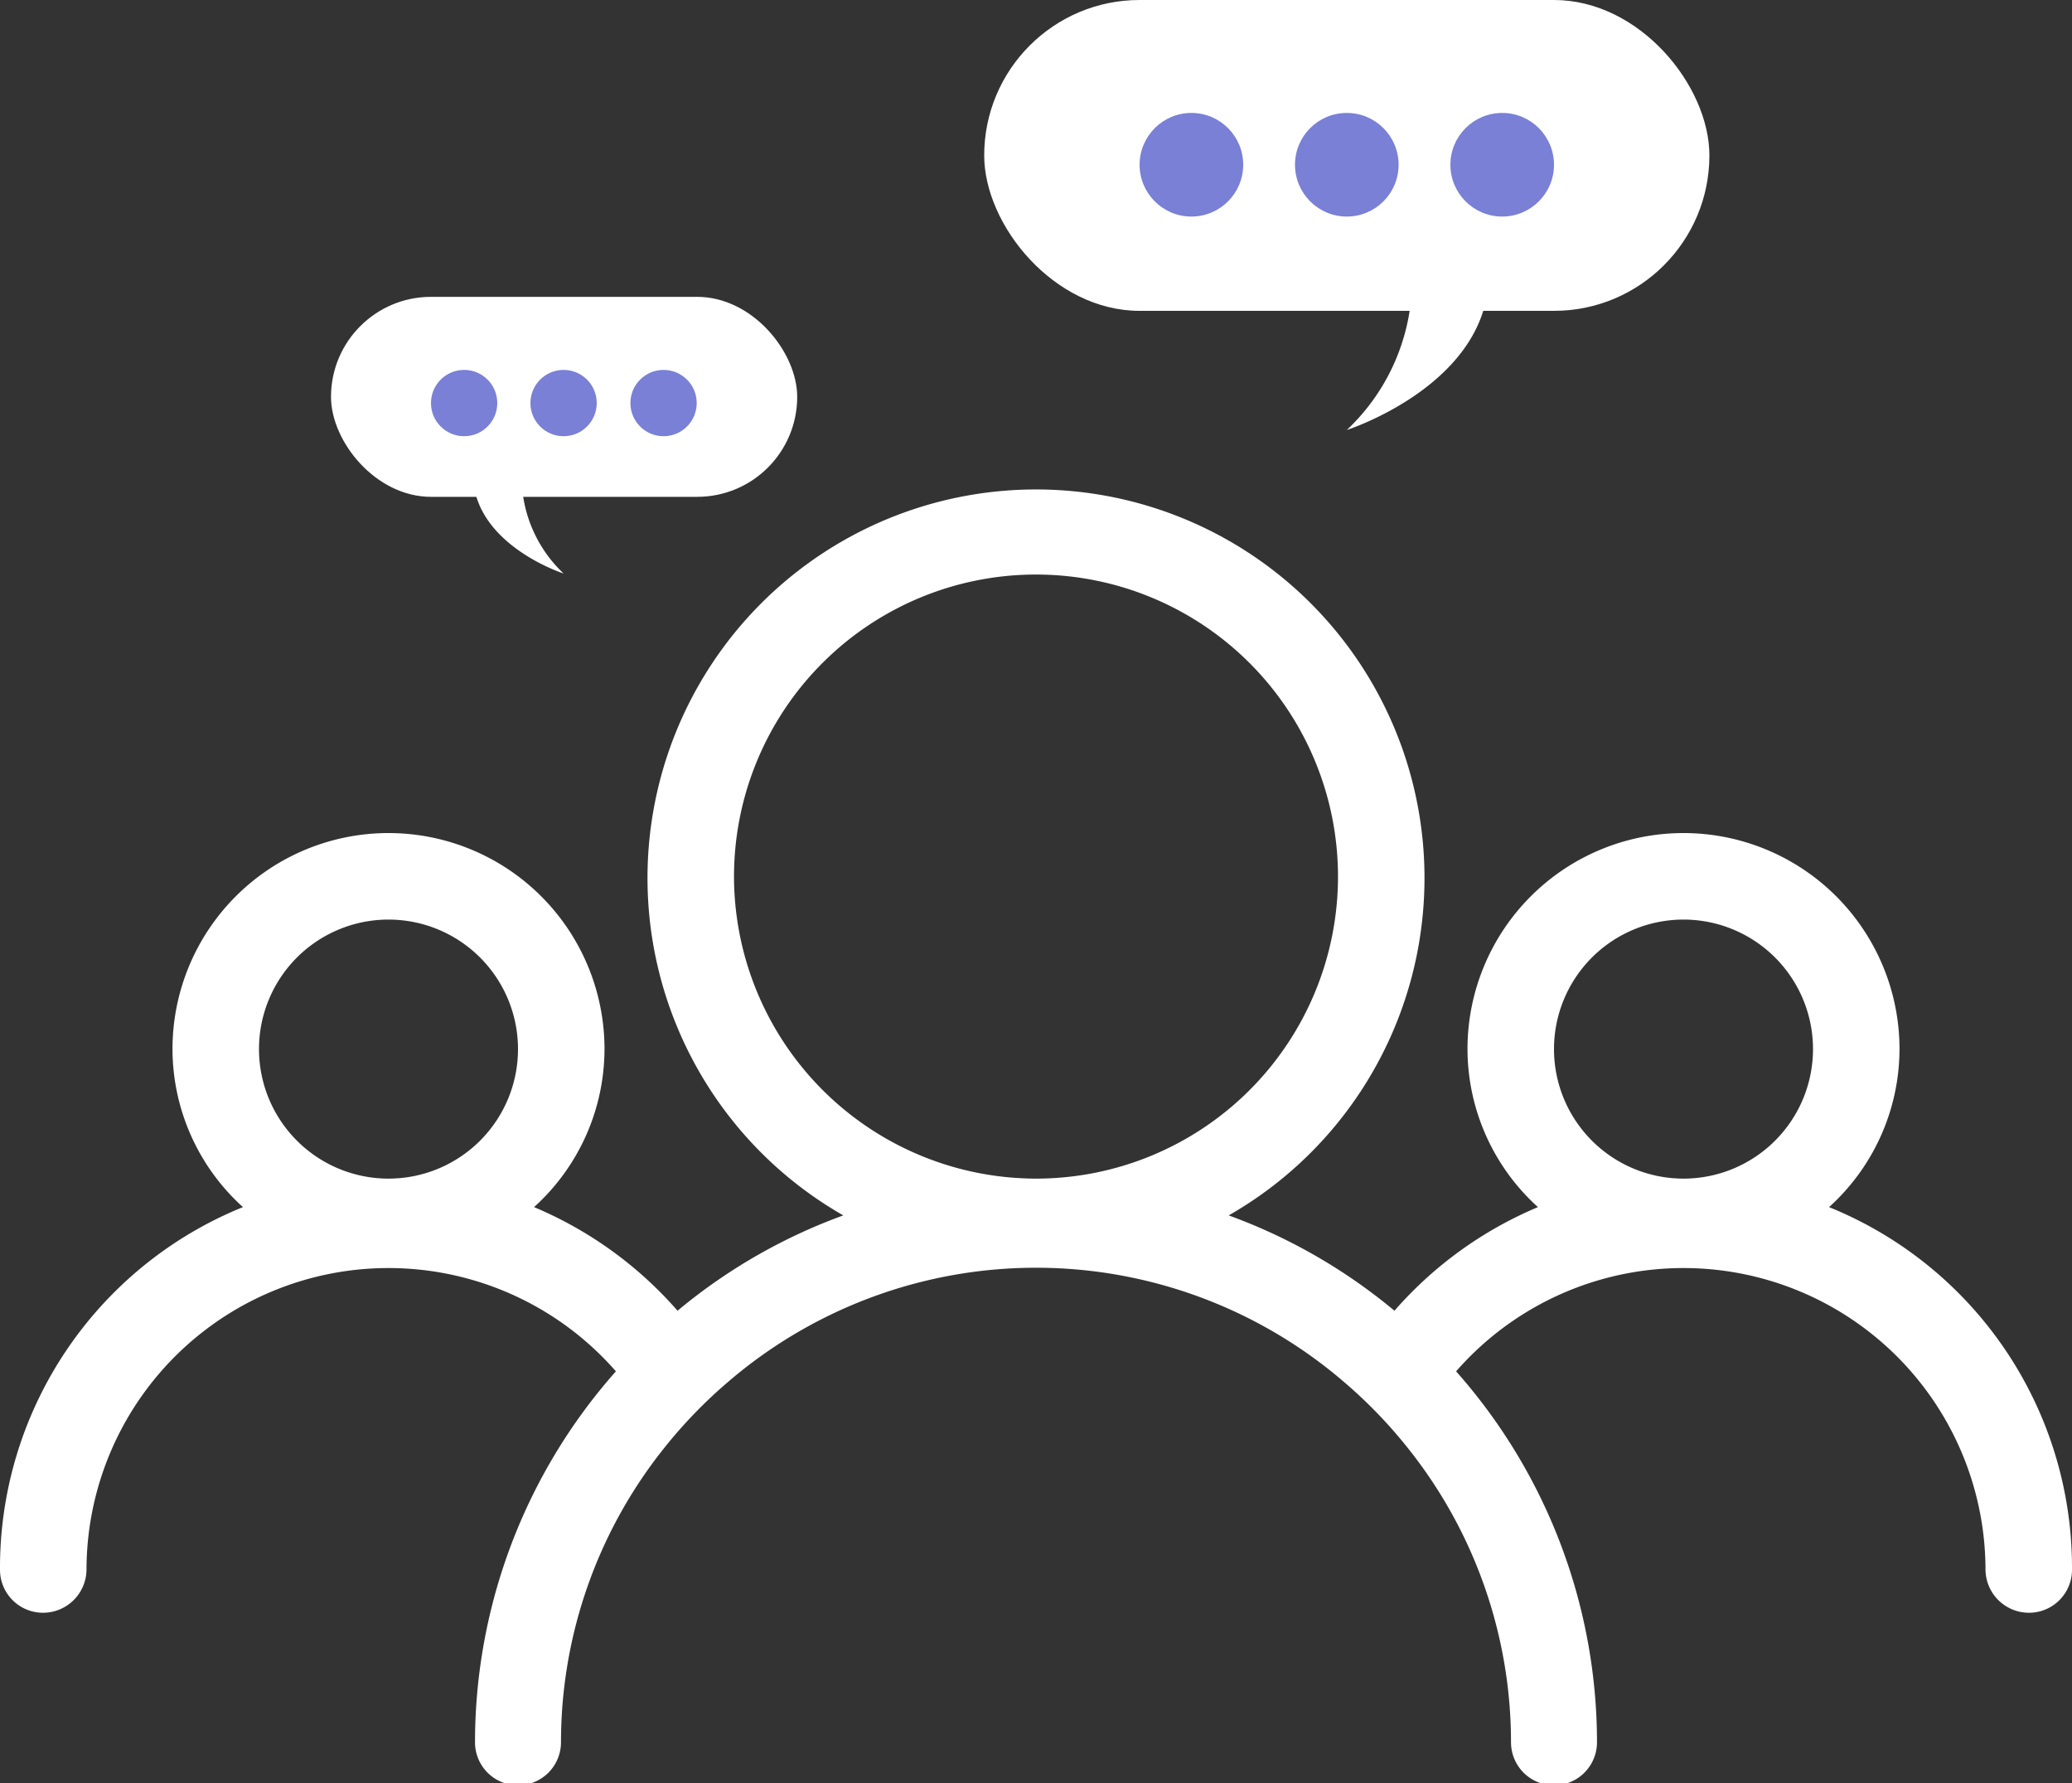
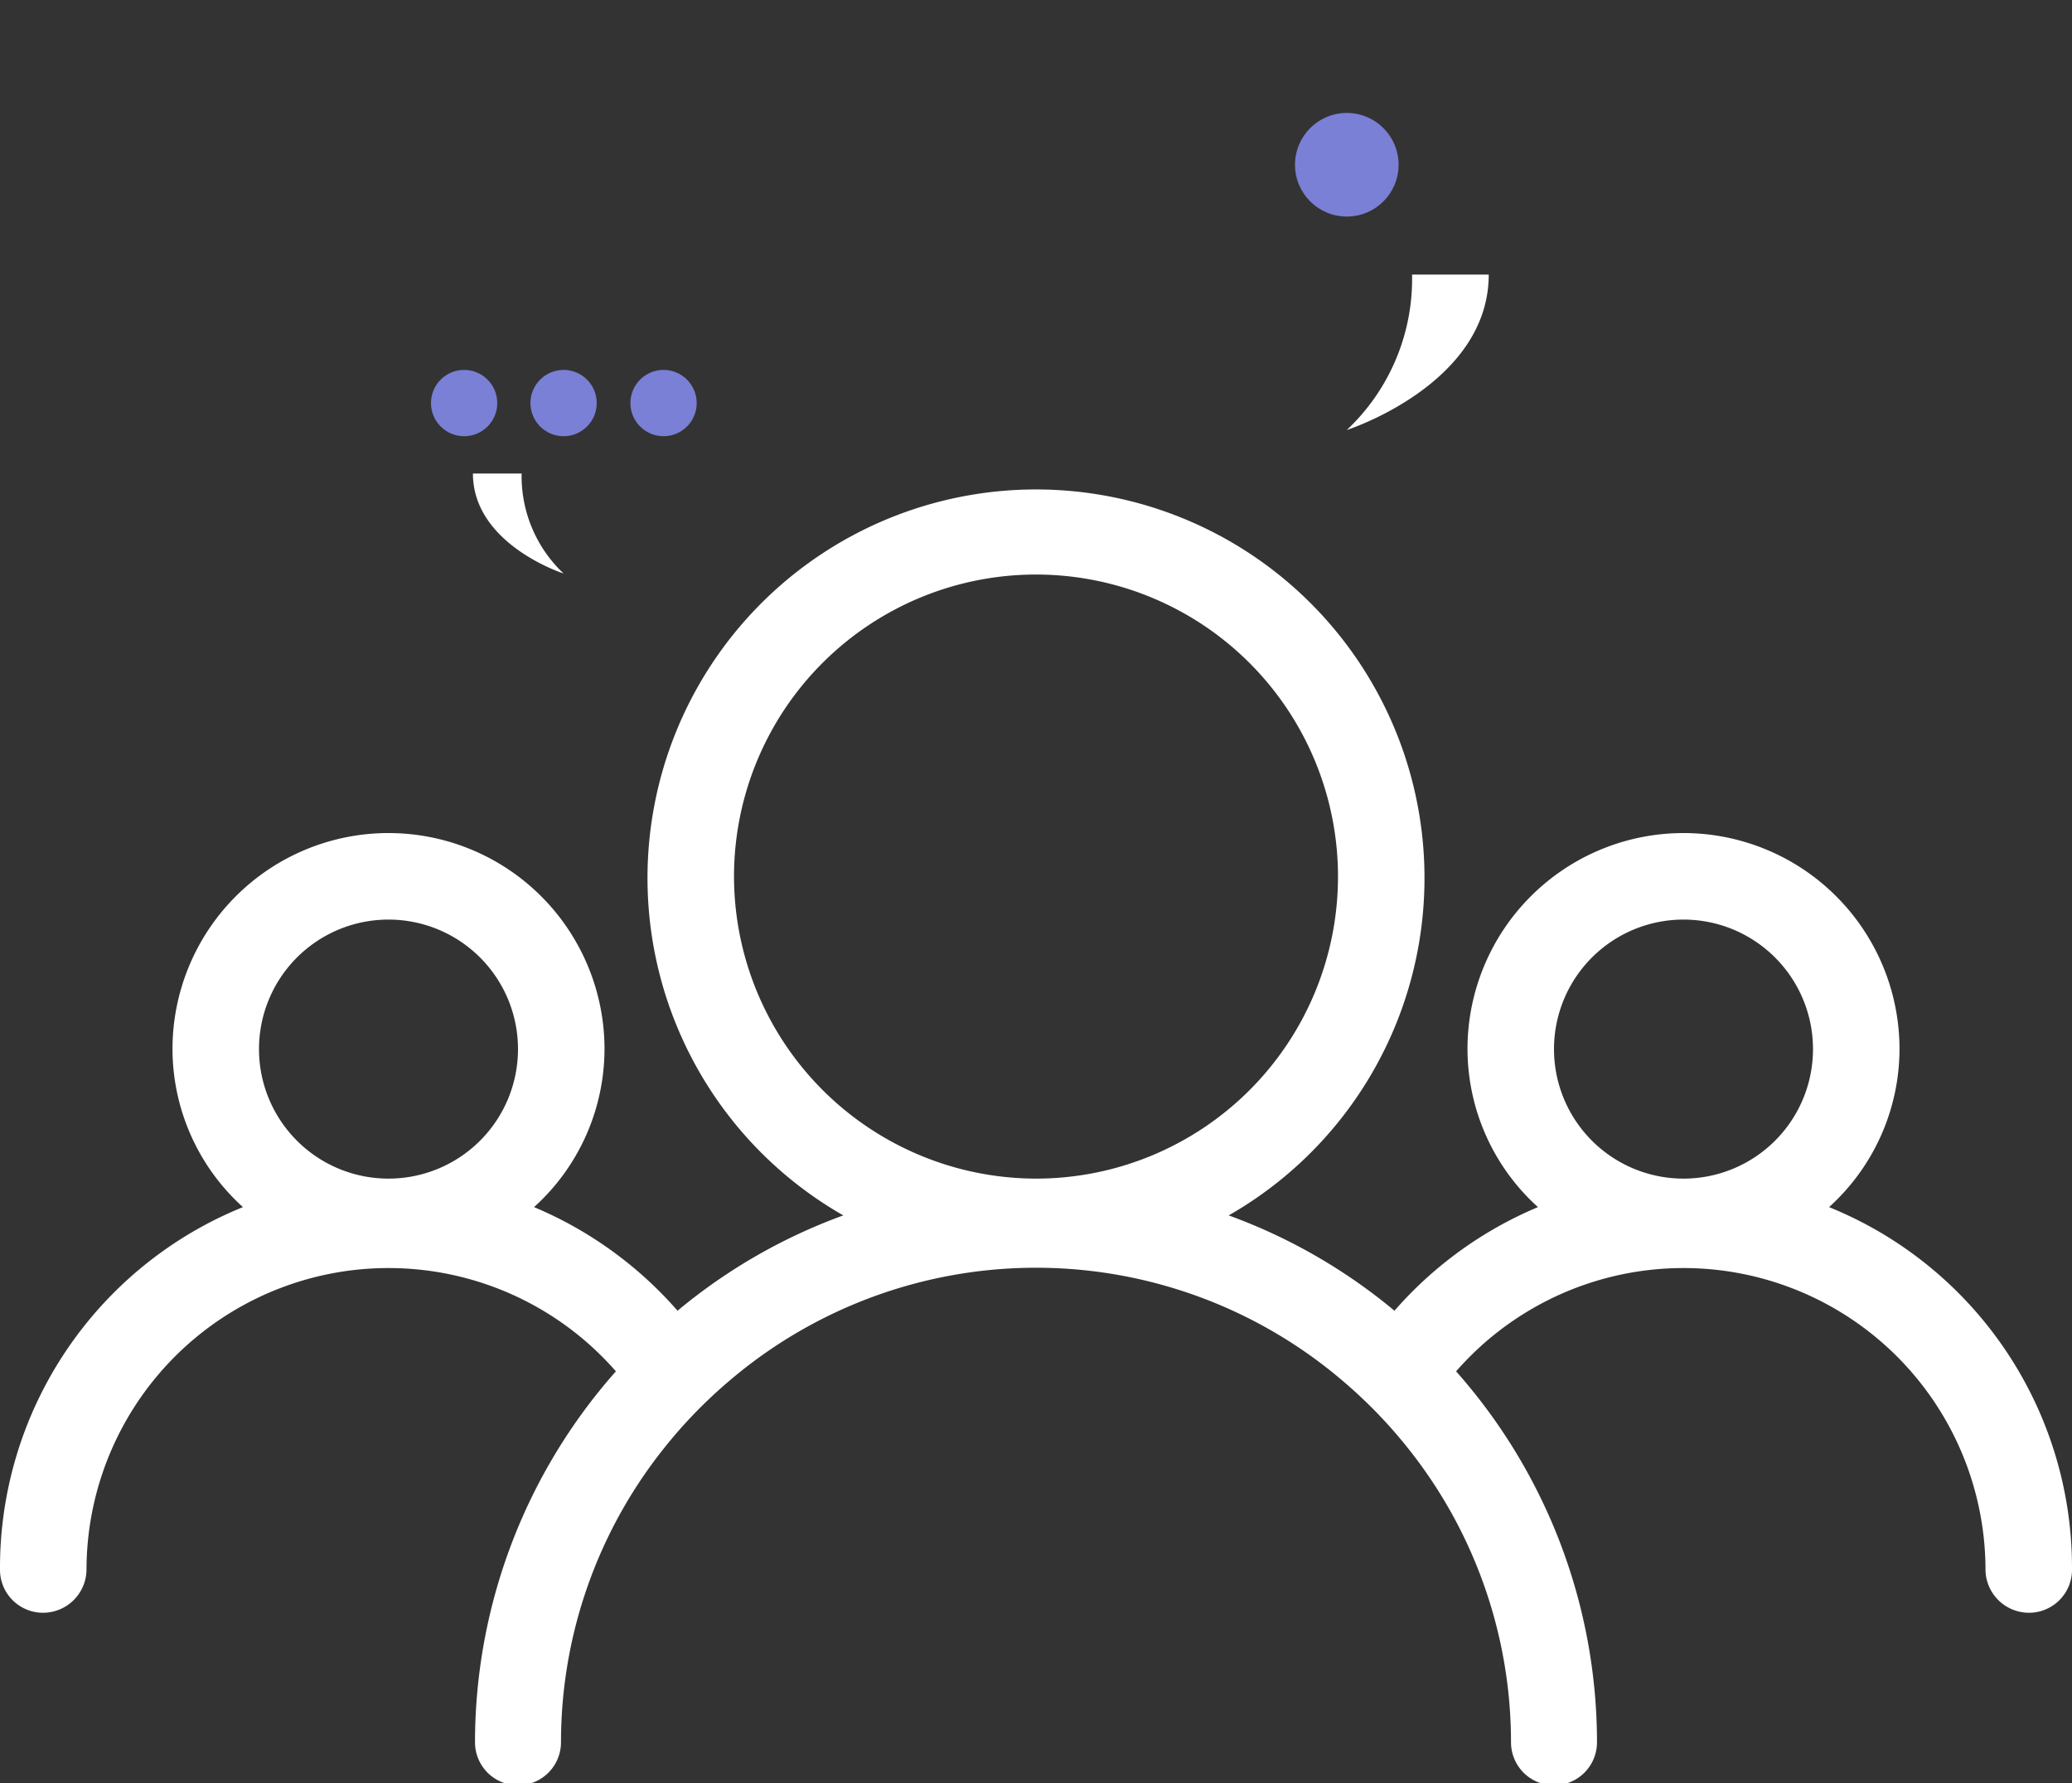
<svg xmlns="http://www.w3.org/2000/svg" viewBox="0 0 40 34.42">
  <rect x="0" y="0" width="40" height="34.42" fill="#333333" stroke="none" />
  <defs>
    <style>.cls-1{fill:#fff;}.cls-2{fill:#7980d5;}</style>
  </defs>
  <g id="Layer_2">
    <g id="Layer_1-2">
      <path class="cls-1" d="M35.31,23.3a4.12,4.12,0,0,0,1.36-3.05,4.17,4.17,0,0,0-8.34,0,4.12,4.12,0,0,0,1.36,3.05,7.57,7.57,0,0,0-2.77,2,10.72,10.72,0,0,0-3.2-1.84,7.5,7.5,0,1,0-7.44,0,10.72,10.72,0,0,0-3.2,1.84,7.57,7.57,0,0,0-2.77-2,4.12,4.12,0,0,0,1.36-3.05,4.17,4.17,0,0,0-8.34,0A4.12,4.12,0,0,0,4.69,23.3a7.51,7.51,0,0,0-4.69,7,.83.83,0,0,0,.83.83.84.84,0,0,0,.84-.83,5.83,5.83,0,0,1,10.22-3.83,10.8,10.8,0,0,0-2.72,7.16.83.83,0,1,0,1.66,0,9.1,9.1,0,0,1,2-5.69,9.23,9.23,0,0,1,1.23-1.27,9.12,9.12,0,0,1,11.88,0,9.23,9.23,0,0,1,1.23,1.27,9.1,9.1,0,0,1,2,5.69.83.83,0,1,0,1.66,0,10.8,10.8,0,0,0-2.72-7.16,5.83,5.83,0,0,1,10.22,3.83.84.84,0,0,0,.84.83.83.83,0,0,0,.83-.83A7.51,7.51,0,0,0,35.31,23.3ZM5,20.25a2.5,2.5,0,1,1,2.5,2.5A2.5,2.5,0,0,1,5,20.25Zm9.17-3.33A5.83,5.83,0,1,1,20,22.75,5.84,5.84,0,0,1,14.17,16.92ZM30,20.25a2.5,2.5,0,1,1,2.5,2.5A2.5,2.5,0,0,1,30,20.25Z" />
-       <rect class="cls-1" x="19" width="14" height="6" rx="3" />
-       <circle class="cls-2" cx="23" cy="3.18" r="1" />
      <circle class="cls-2" cx="26" cy="3.18" r="1" />
-       <circle class="cls-2" cx="29" cy="3.18" r="1" />
      <path class="cls-1" d="M26,8.3a4,4,0,0,0,1.26-3h1.48C28.74,7.42,26,8.3,26,8.3Z" />
-       <rect class="cls-1" x="6.38" y="5.74" width="9" height="3.86" rx="1.93" transform="translate(21.77 15.33) rotate(180)" />
      <circle class="cls-2" cx="12.81" cy="7.78" r="0.64" />
      <circle class="cls-2" cx="10.88" cy="7.78" r="0.64" />
      <circle class="cls-2" cx="8.96" cy="7.78" r="0.64" />
      <path class="cls-1" d="M10.88,11.07a2.58,2.58,0,0,1-.81-1.93H9.13C9.13,10.51,10.88,11.07,10.88,11.07Z" />
    </g>
  </g>
</svg>